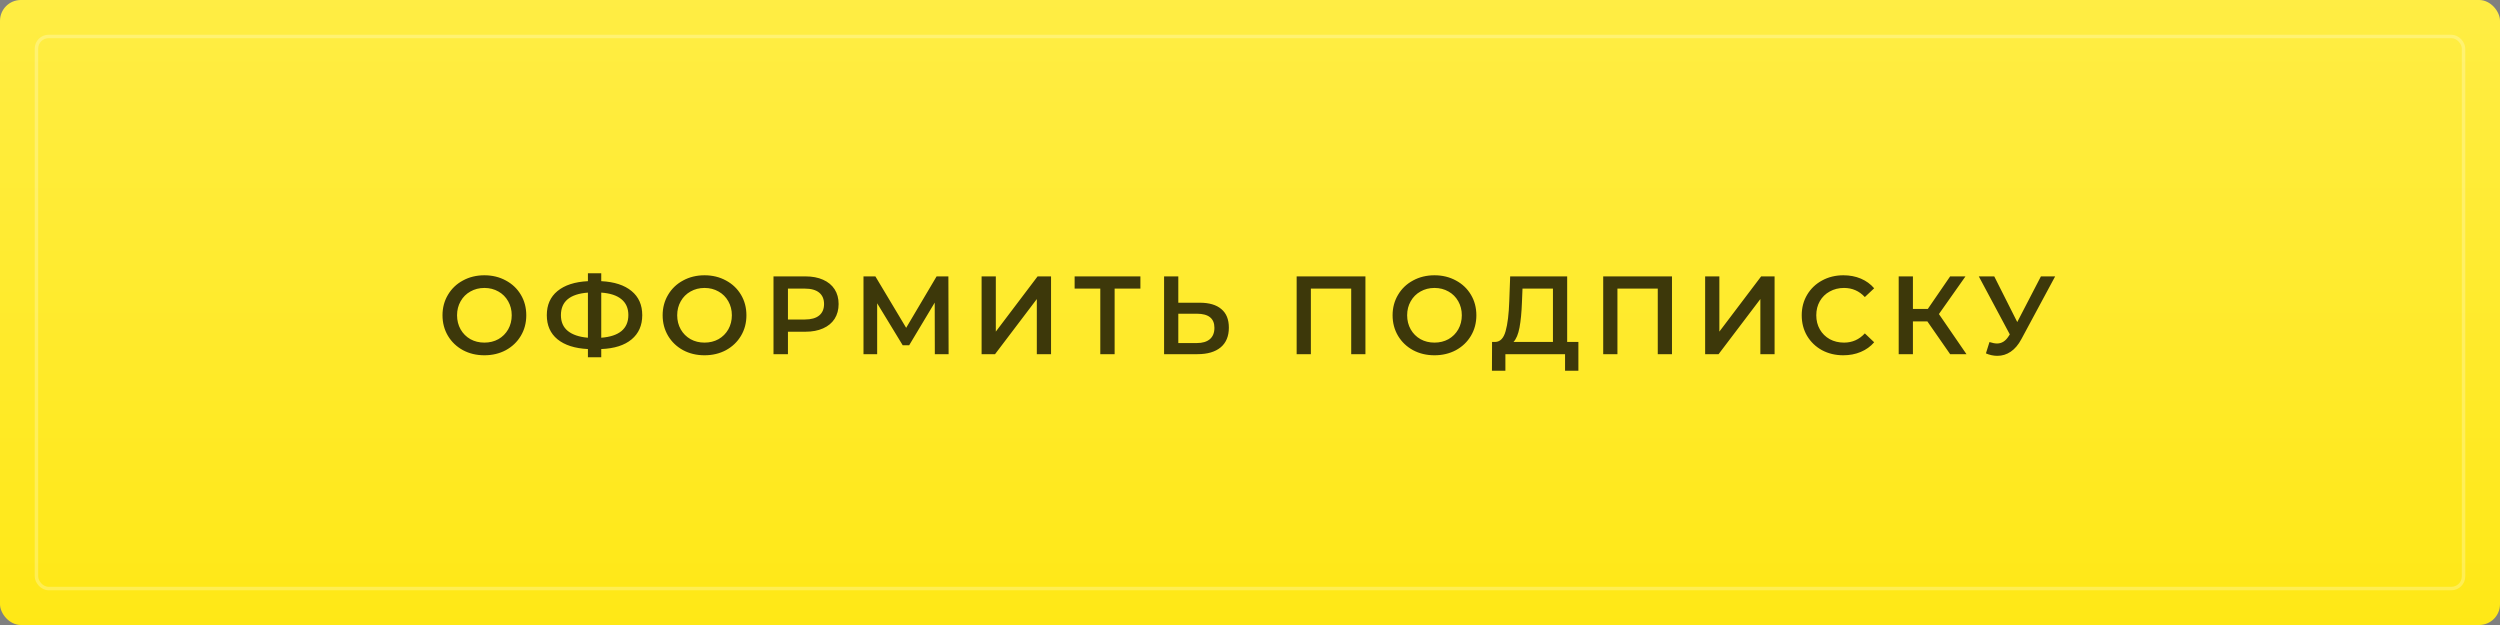
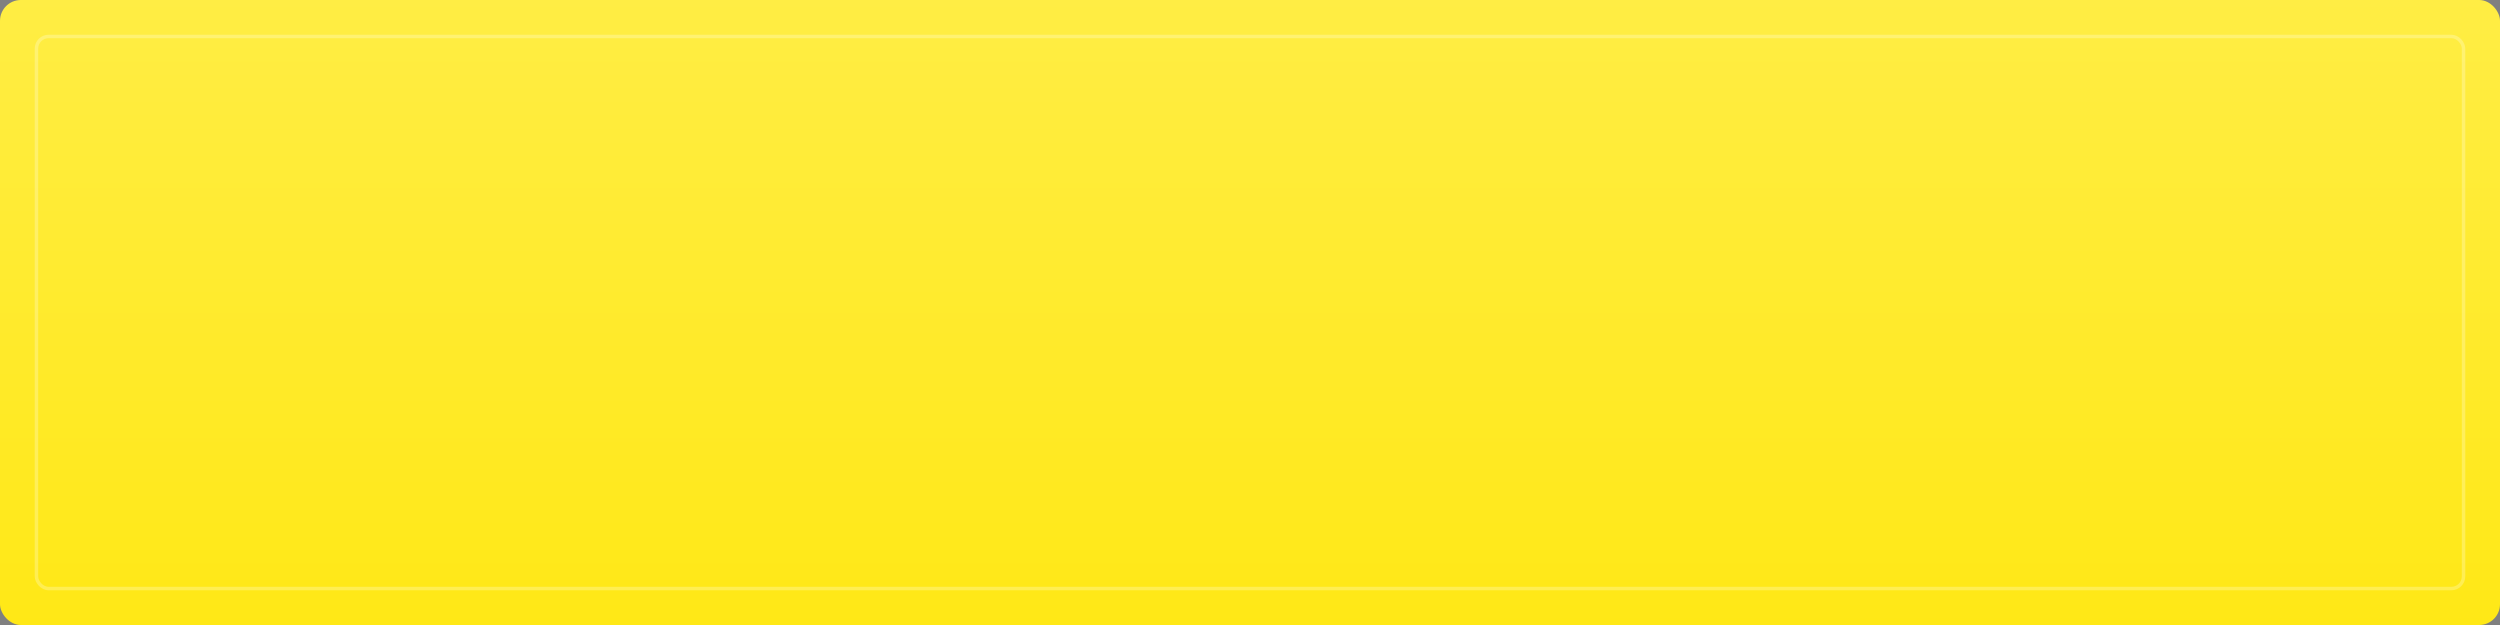
<svg xmlns="http://www.w3.org/2000/svg" width="360" height="90" viewBox="0 0 360 90" fill="none">
  <rect x="0" y="0" width="360" height="90" fill="#808080" stroke="none" />
  <rect width="360" height="90" rx="3" fill="url(#paint0_linear_65_96)" />
  <rect x="5.25" y="5.25" width="349.5" height="79.5" rx="1.75" stroke="white" stroke-opacity="0.25" stroke-width="0.5" />
-   <path d="M69.752 51.16C68.611 51.16 67.581 50.915 66.664 50.424C65.747 49.923 65.027 49.235 64.504 48.36C63.981 47.475 63.72 46.488 63.72 45.4C63.72 44.312 63.981 43.331 64.504 42.456C65.027 41.571 65.747 40.883 66.664 40.392C67.581 39.891 68.611 39.64 69.752 39.64C70.893 39.64 71.923 39.891 72.84 40.392C73.757 40.883 74.477 41.565 75 42.44C75.523 43.315 75.784 44.301 75.784 45.4C75.784 46.499 75.523 47.485 75 48.36C74.477 49.235 73.757 49.923 72.84 50.424C71.923 50.915 70.893 51.16 69.752 51.16ZM69.752 49.336C70.499 49.336 71.171 49.171 71.768 48.84C72.365 48.499 72.835 48.029 73.176 47.432C73.517 46.824 73.688 46.147 73.688 45.4C73.688 44.653 73.517 43.981 73.176 43.384C72.835 42.776 72.365 42.307 71.768 41.976C71.171 41.635 70.499 41.464 69.752 41.464C69.005 41.464 68.333 41.635 67.736 41.976C67.139 42.307 66.669 42.776 66.328 43.384C65.987 43.981 65.816 44.653 65.816 45.4C65.816 46.147 65.987 46.824 66.328 47.432C66.669 48.029 67.139 48.499 67.736 48.84C68.333 49.171 69.005 49.336 69.752 49.336ZM92.484 45.384C92.484 46.856 91.972 48.019 90.948 48.872C89.924 49.725 88.468 50.189 86.58 50.264V51.448H84.66V50.264C82.772 50.168 81.31 49.699 80.276 48.856C79.252 48.013 78.74 46.856 78.74 45.384C78.74 43.912 79.252 42.755 80.276 41.912C81.31 41.059 82.772 40.584 84.66 40.488V39.352H86.58V40.488C88.468 40.584 89.924 41.059 90.948 41.912C91.972 42.755 92.484 43.912 92.484 45.384ZM86.58 48.632C87.86 48.536 88.83 48.216 89.492 47.672C90.153 47.117 90.484 46.349 90.484 45.368C90.484 44.387 90.148 43.624 89.476 43.08C88.814 42.536 87.849 42.221 86.58 42.136V48.632ZM80.772 45.384C80.772 46.355 81.102 47.112 81.764 47.656C82.436 48.2 83.401 48.525 84.66 48.632V42.136C82.068 42.328 80.772 43.411 80.772 45.384ZM101.452 51.16C100.311 51.16 99.281 50.915 98.364 50.424C97.447 49.923 96.727 49.235 96.204 48.36C95.681 47.475 95.42 46.488 95.42 45.4C95.42 44.312 95.681 43.331 96.204 42.456C96.727 41.571 97.447 40.883 98.364 40.392C99.281 39.891 100.311 39.64 101.452 39.64C102.593 39.64 103.623 39.891 104.54 40.392C105.457 40.883 106.177 41.565 106.7 42.44C107.223 43.315 107.484 44.301 107.484 45.4C107.484 46.499 107.223 47.485 106.7 48.36C106.177 49.235 105.457 49.923 104.54 50.424C103.623 50.915 102.593 51.16 101.452 51.16ZM101.452 49.336C102.199 49.336 102.871 49.171 103.468 48.84C104.065 48.499 104.535 48.029 104.876 47.432C105.217 46.824 105.388 46.147 105.388 45.4C105.388 44.653 105.217 43.981 104.876 43.384C104.535 42.776 104.065 42.307 103.468 41.976C102.871 41.635 102.199 41.464 101.452 41.464C100.705 41.464 100.033 41.635 99.436 41.976C98.839 42.307 98.369 42.776 98.028 43.384C97.687 43.981 97.516 44.653 97.516 45.4C97.516 46.147 97.687 46.824 98.028 47.432C98.369 48.029 98.839 48.499 99.436 48.84C100.033 49.171 100.705 49.336 101.452 49.336ZM115.992 39.8C116.962 39.8 117.805 39.96 118.52 40.28C119.245 40.6 119.8 41.059 120.184 41.656C120.568 42.253 120.76 42.963 120.76 43.784C120.76 44.595 120.568 45.304 120.184 45.912C119.8 46.509 119.245 46.968 118.52 47.288C117.805 47.608 116.962 47.768 115.992 47.768H113.464V51H111.384V39.8H115.992ZM115.896 46.008C116.802 46.008 117.49 45.816 117.96 45.432C118.429 45.048 118.664 44.499 118.664 43.784C118.664 43.069 118.429 42.52 117.96 42.136C117.49 41.752 116.802 41.56 115.896 41.56H113.464V46.008H115.896ZM134.615 51L134.599 43.576L130.919 49.72H129.991L126.311 43.672V51H124.343V39.8H126.055L130.487 47.208L134.871 39.8H136.567L136.599 51H134.615ZM141.35 39.8H143.398V47.752L149.414 39.8H151.35V51H149.302V43.064L143.286 51H141.35V39.8ZM164.218 41.56H160.506V51H158.442V41.56H154.746V39.8H164.218V41.56ZM172.78 43.592C174.124 43.592 175.153 43.896 175.868 44.504C176.593 45.101 176.956 45.992 176.956 47.176C176.956 48.413 176.561 49.363 175.772 50.024C174.982 50.675 173.873 51 172.444 51H167.628V39.8H169.676V43.592H172.78ZM172.348 49.4C173.158 49.4 173.782 49.213 174.22 48.84C174.657 48.467 174.876 47.923 174.876 47.208C174.876 45.853 174.033 45.176 172.348 45.176H169.676V49.4H172.348ZM196.622 39.8V51H194.574V41.56H188.766V51H186.718V39.8H196.622ZM206.565 51.16C205.423 51.16 204.394 50.915 203.477 50.424C202.559 49.923 201.839 49.235 201.317 48.36C200.794 47.475 200.533 46.488 200.533 45.4C200.533 44.312 200.794 43.331 201.317 42.456C201.839 41.571 202.559 40.883 203.477 40.392C204.394 39.891 205.423 39.64 206.565 39.64C207.706 39.64 208.735 39.891 209.653 40.392C210.57 40.883 211.29 41.565 211.813 42.44C212.335 43.315 212.597 44.301 212.597 45.4C212.597 46.499 212.335 47.485 211.813 48.36C211.29 49.235 210.57 49.923 209.653 50.424C208.735 50.915 207.706 51.16 206.565 51.16ZM206.565 49.336C207.311 49.336 207.983 49.171 208.581 48.84C209.178 48.499 209.647 48.029 209.989 47.432C210.33 46.824 210.501 46.147 210.501 45.4C210.501 44.653 210.33 43.981 209.989 43.384C209.647 42.776 209.178 42.307 208.581 41.976C207.983 41.635 207.311 41.464 206.565 41.464C205.818 41.464 205.146 41.635 204.549 41.976C203.951 42.307 203.482 42.776 203.141 43.384C202.799 43.981 202.629 44.653 202.629 45.4C202.629 46.147 202.799 46.824 203.141 47.432C203.482 48.029 203.951 48.499 204.549 48.84C205.146 49.171 205.818 49.336 206.565 49.336ZM227.288 49.24V53.384H225.368V51H216.776V53.384H214.84L214.856 49.24H215.336C216.04 49.208 216.53 48.691 216.808 47.688C217.096 46.675 217.272 45.229 217.336 43.352L217.464 39.8H225.672V49.24H227.288ZM219.16 43.544C219.106 44.995 218.989 46.205 218.808 47.176C218.626 48.136 218.338 48.824 217.944 49.24H223.624V41.56H219.24L219.16 43.544ZM240.766 39.8V51H238.718V41.56H232.91V51H230.862V39.8H240.766ZM245.54 39.8H247.588V47.752L253.604 39.8H255.54V51H253.492V43.064L247.476 51H245.54V39.8ZM265.432 51.16C264.302 51.16 263.278 50.915 262.36 50.424C261.454 49.923 260.739 49.235 260.216 48.36C259.704 47.485 259.448 46.499 259.448 45.4C259.448 44.301 259.71 43.315 260.232 42.44C260.755 41.565 261.47 40.883 262.376 40.392C263.294 39.891 264.318 39.64 265.448 39.64C266.366 39.64 267.203 39.8 267.96 40.12C268.718 40.44 269.358 40.904 269.88 41.512L268.536 42.776C267.726 41.901 266.728 41.464 265.544 41.464C264.776 41.464 264.088 41.635 263.48 41.976C262.872 42.307 262.398 42.771 262.056 43.368C261.715 43.965 261.544 44.643 261.544 45.4C261.544 46.157 261.715 46.835 262.056 47.432C262.398 48.029 262.872 48.499 263.48 48.84C264.088 49.171 264.776 49.336 265.544 49.336C266.728 49.336 267.726 48.893 268.536 48.008L269.88 49.288C269.358 49.896 268.712 50.36 267.944 50.68C267.187 51 266.35 51.16 265.432 51.16ZM277.54 46.28H275.46V51H273.412V39.8H275.46V44.488H277.604L280.82 39.8H283.028L279.204 45.224L283.172 51H280.82L277.54 46.28ZM295.94 39.8L291.076 48.84C290.65 49.64 290.138 50.243 289.54 50.648C288.954 51.043 288.314 51.24 287.62 51.24C287.066 51.24 286.516 51.123 285.972 50.888L286.484 49.256C286.922 49.395 287.284 49.464 287.572 49.464C288.244 49.464 288.799 49.117 289.236 48.424L289.412 48.152L284.948 39.8H287.172L290.484 46.376L293.892 39.8H295.94Z" fill="#3D380A" />
  <defs>
    <linearGradient id="paint0_linear_65_96" x1="180" y1="0" x2="180" y2="90" gradientUnits="userSpaceOnUse">
      <stop stop-color="#FFED44" />
      <stop offset="1" stop-color="#FFE816" />
    </linearGradient>
  </defs>
</svg>